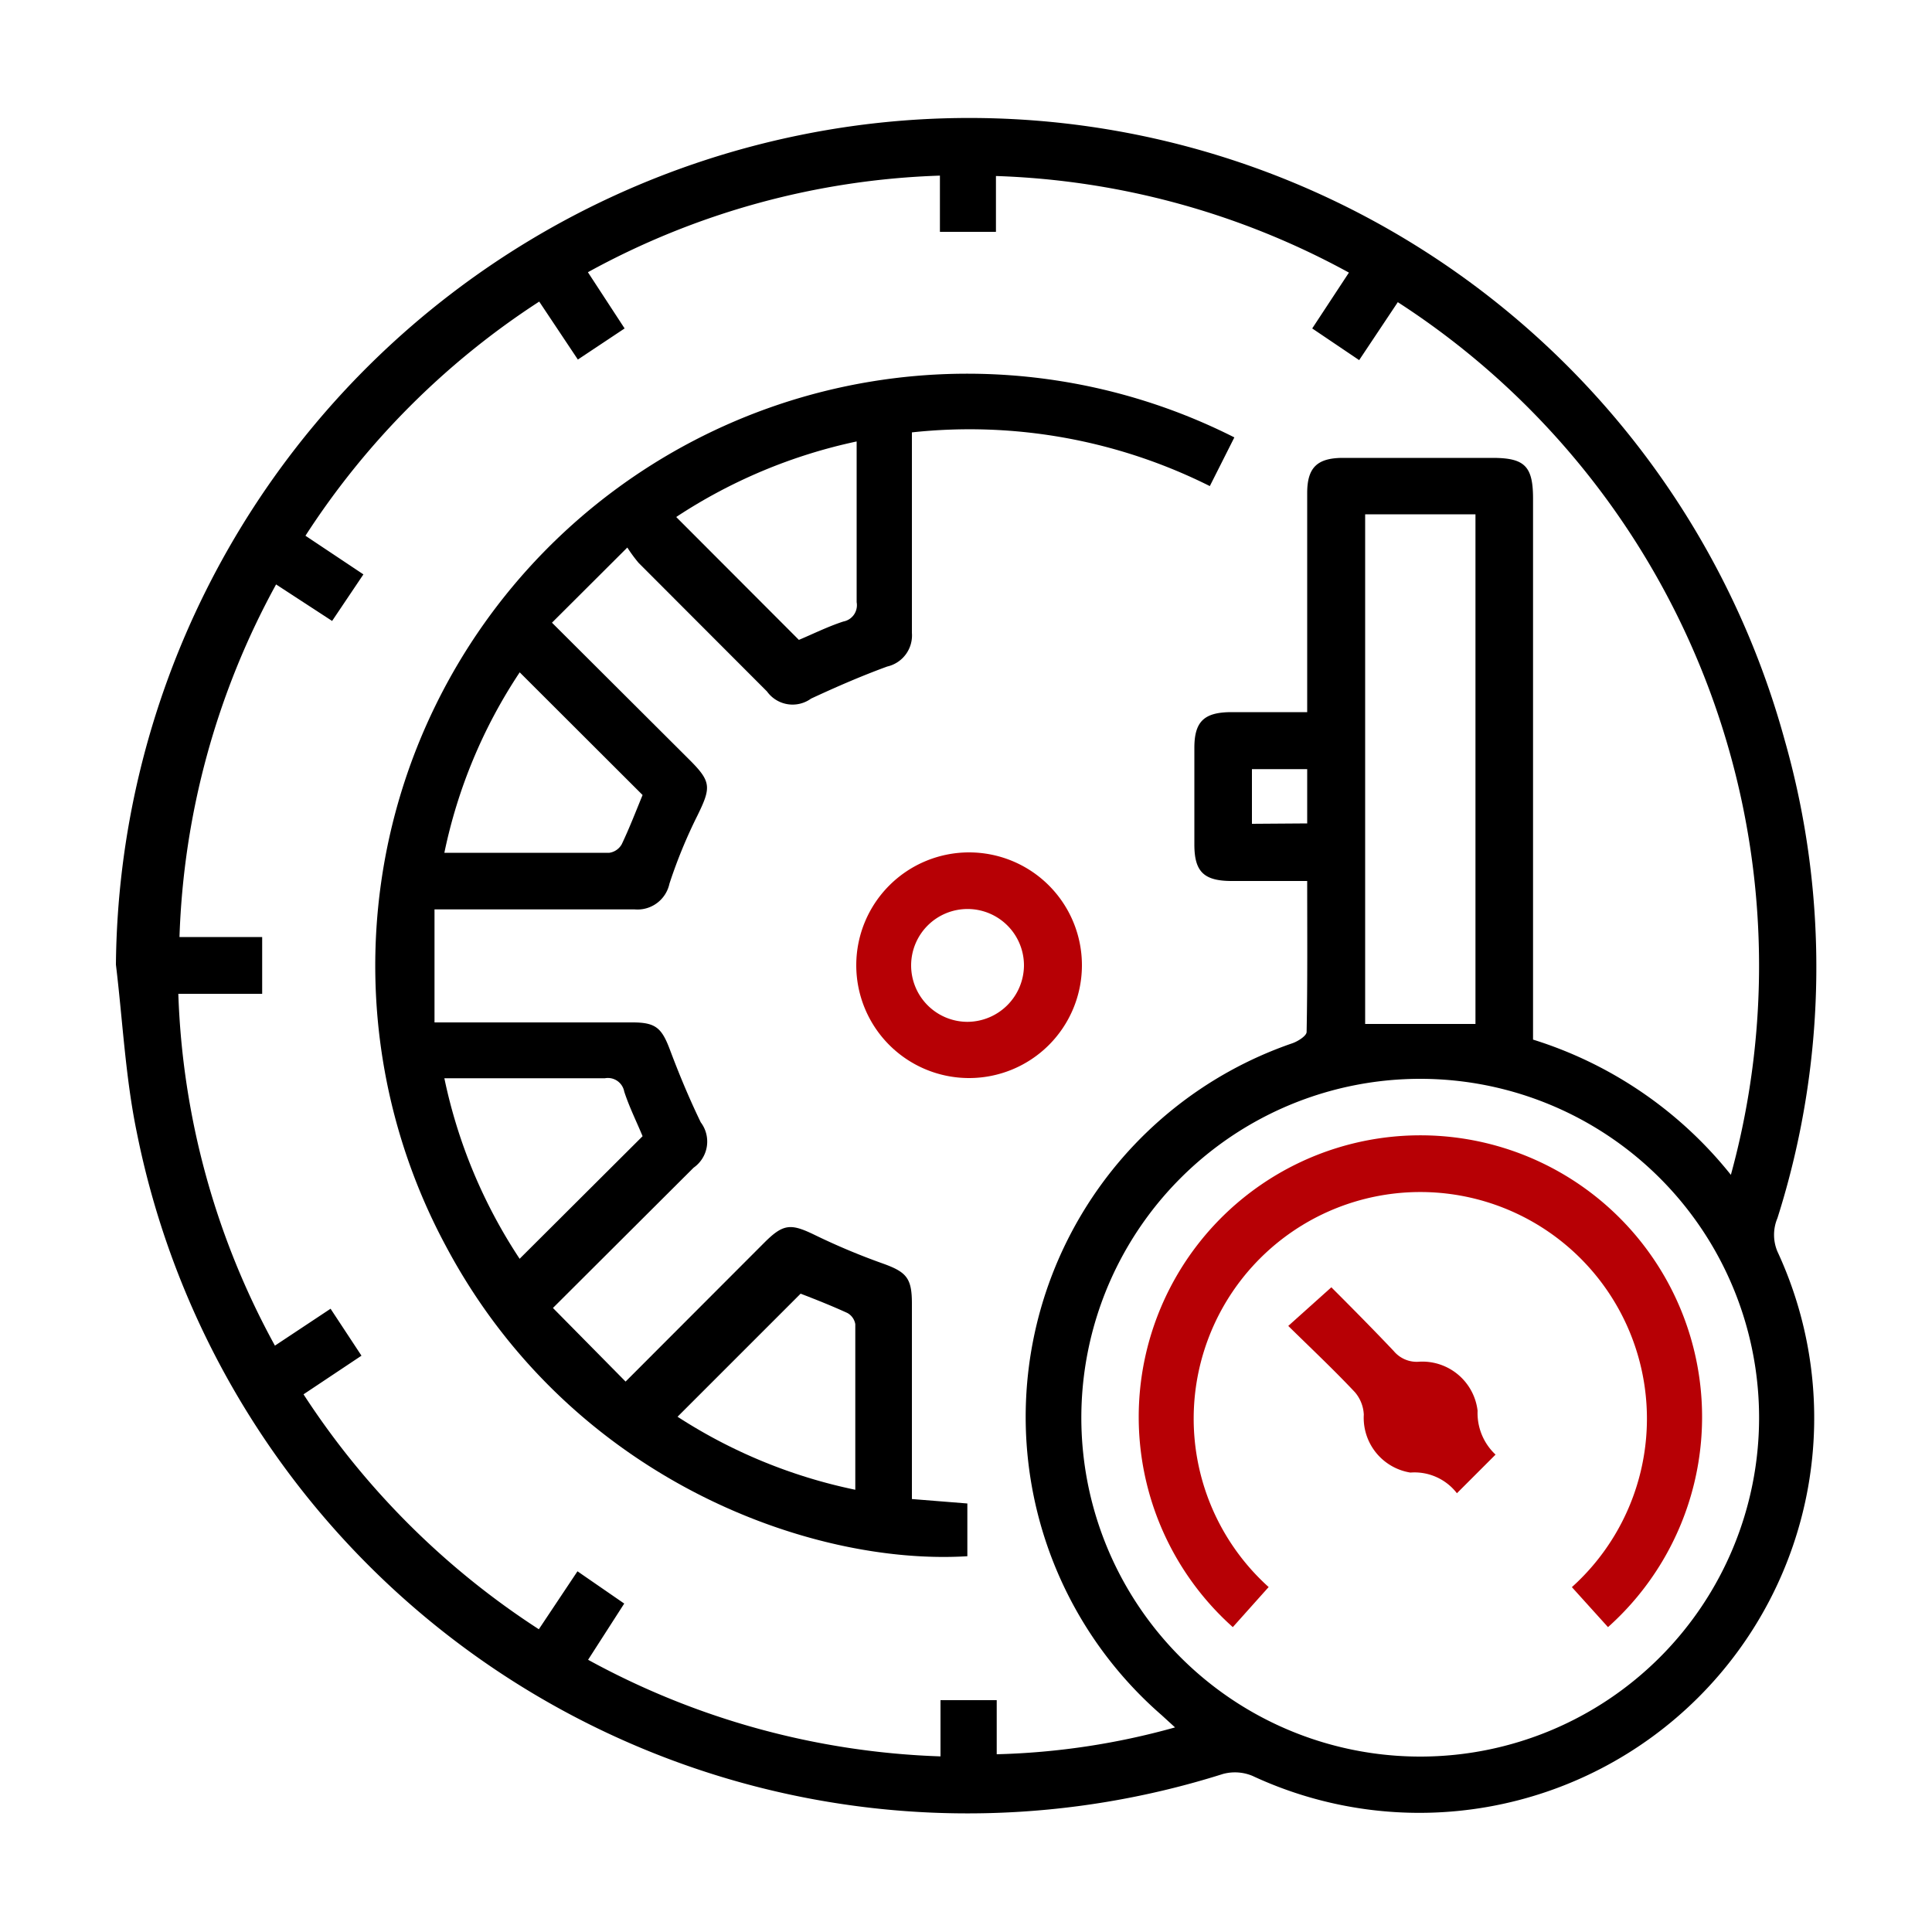
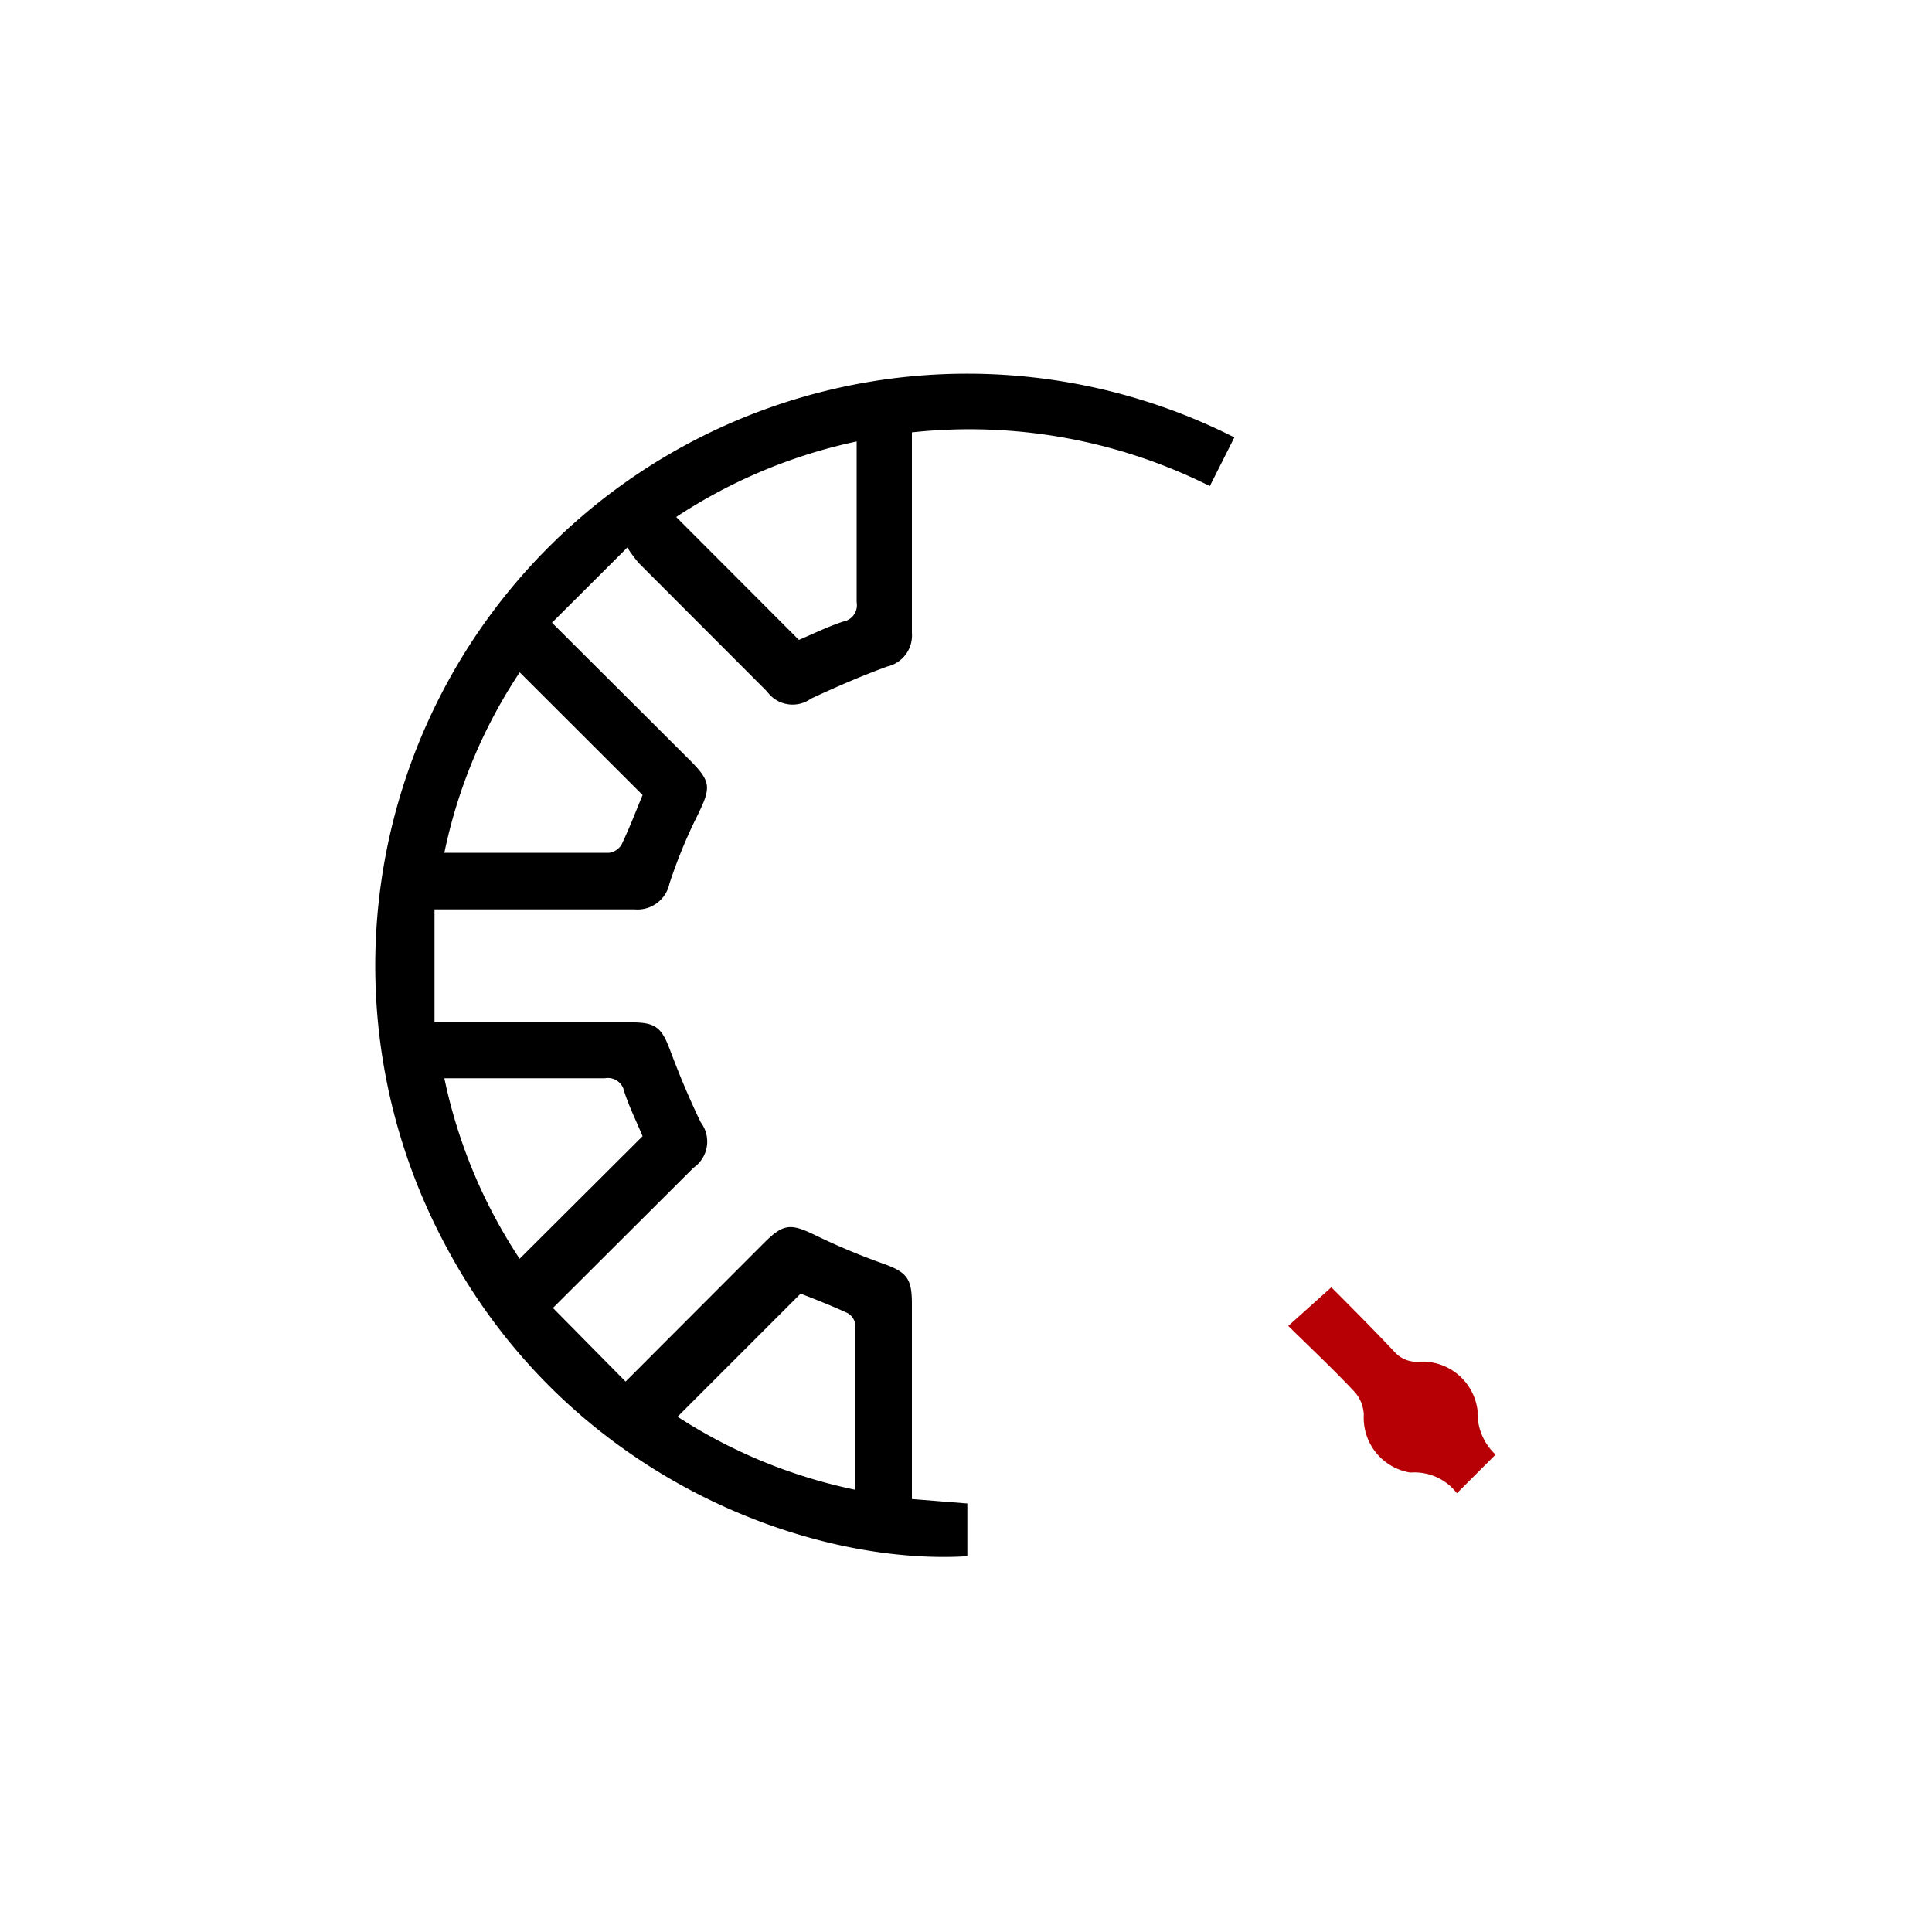
<svg xmlns="http://www.w3.org/2000/svg" id="Layer_1" data-name="Layer 1" viewBox="0 0 100 100">
  <defs>
    <style>.cls-1{fill:#b70005;}</style>
  </defs>
-   <path d="M6,49.93A44.23,44.23,0,0,1,41.37,7a43.76,43.76,0,0,1,51,31.29A42.93,42.93,0,0,1,92,63.05,2.22,2.22,0,0,0,92,64.78,20.44,20.44,0,0,1,64.83,91.92a2.36,2.36,0,0,0-1.53-.1A43.85,43.85,0,0,1,7.08,58.61C6.49,55.76,6.35,52.82,6,49.93ZM67.66,45.6h-3.9c-1.45,0-1.94-.48-1.94-1.89,0-1.68,0-3.35,0-5,0-1.36.5-1.84,1.89-1.85h3.95v-1.1q0-5.11,0-10.24c0-1.31.51-1.81,1.82-1.82h7.77c1.67,0,2.1.43,2.1,2.11v28a21.15,21.15,0,0,1,10.24,7A40.89,40.89,0,0,0,72.35,15.64l-2,3L67.92,17l1.9-2.89a40.79,40.79,0,0,0-18.27-5V12h-2.9V9.09a40.54,40.54,0,0,0-18.22,5L32.33,17l-2.42,1.61-2-3a40.88,40.88,0,0,0-12.1,12.12l3,2-1.62,2.41-2.9-1.89a40.71,40.71,0,0,0-5,18.25h4.28v2.94H9.23a40.63,40.63,0,0,0,5,18.21l2.88-1.91,1.6,2.43-3,2A41.24,41.24,0,0,0,27.89,84.33l2-3L32.31,83l-1.87,2.91a40.76,40.76,0,0,0,18.24,5V88h2.91v2.8a37.63,37.63,0,0,0,9.23-1.39l-.7-.64A20.45,20.45,0,0,1,66.89,54c.29-.1.73-.38.74-.58C67.68,50.85,67.66,48.27,67.66,45.6ZM91.05,73.4A17.54,17.54,0,1,0,73.57,90.92,17.54,17.54,0,0,0,91.05,73.4ZM70.66,26.62V53h5.71V26.62Zm-3,16V39.81H64.8v2.83Z" />
  <path d="M32.47,28.34l-3.9,3.89,7.13,7.11c1.12,1.12,1.11,1.42.4,2.87a25.91,25.91,0,0,0-1.45,3.53,1.69,1.69,0,0,1-1.8,1.33c-3.41,0-6.82,0-10.36,0v5.85H32.74c1.2,0,1.51.29,1.93,1.4.48,1.28,1,2.53,1.6,3.77a1.65,1.65,0,0,1-.37,2.35L28.62,67.7l3.76,3.81,7.18-7.19c1-1,1.38-1,2.65-.38a34.48,34.48,0,0,0,3.43,1.44c1.27.45,1.56.75,1.56,2.09V77.59l2.87.23v2.73c-8.12.5-20.59-4-27-16.07A30.64,30.64,0,0,1,63.89,22.64l-1.27,2.52A27.76,27.76,0,0,0,47.2,22.38v7.45c0,1,0,2,0,2.93a1.65,1.65,0,0,1-1.28,1.74c-1.34.49-2.65,1.06-3.94,1.66a1.63,1.63,0,0,1-2.28-.37l-6.65-6.66A7.82,7.82,0,0,1,32.47,28.34ZM35,26.76l6.35,6.36c.74-.31,1.5-.69,2.3-.95a.86.86,0,0,0,.69-1c0-2.37,0-4.74,0-7.11V22.85A27.27,27.27,0,0,0,35,26.76ZM33.26,41.15,26.9,34.8A26.61,26.61,0,0,0,23,44.14c2.95,0,5.74,0,8.54,0a.88.88,0,0,0,.64-.44C32.58,42.86,32.91,42,33.26,41.15Zm-6.36,24,6.36-6.34c-.31-.75-.69-1.51-.95-2.31a.86.86,0,0,0-1-.69c-2.43,0-4.87,0-7.3,0H23A26.86,26.86,0,0,0,26.9,65.16Zm17.37,12c0-3,0-5.78,0-8.61a.81.81,0,0,0-.41-.58c-.85-.39-1.72-.73-2.42-1l-6.37,6.37A26.94,26.94,0,0,0,44.27,77.11Z" />
-   <path class="cls-1" d="M56,50a5.84,5.84,0,1,1-5.83-5.88A5.84,5.84,0,0,1,56,50ZM53,50a2.92,2.92,0,1,0-2.93,2.89A2.94,2.94,0,0,0,53,50Z" />
-   <path class="cls-1" d="M65.67,82.14l-1.86,2.08a14.58,14.58,0,1,1,19.42,0l-1.87-2.07a11.73,11.73,0,1,0-15.69,0Z" />
  <path class="cls-1" d="M77.41,75.29l-2,2A2.77,2.77,0,0,0,73,76.22a2.87,2.87,0,0,1-2.41-3,1.92,1.92,0,0,0-.46-1.16c-1.1-1.17-2.27-2.27-3.45-3.43l2.23-2c1,1,2.13,2.14,3.23,3.3a1.55,1.55,0,0,0,1.34.55,2.88,2.88,0,0,1,3,2.54A2.94,2.94,0,0,0,77.41,75.29Z" />
</svg>